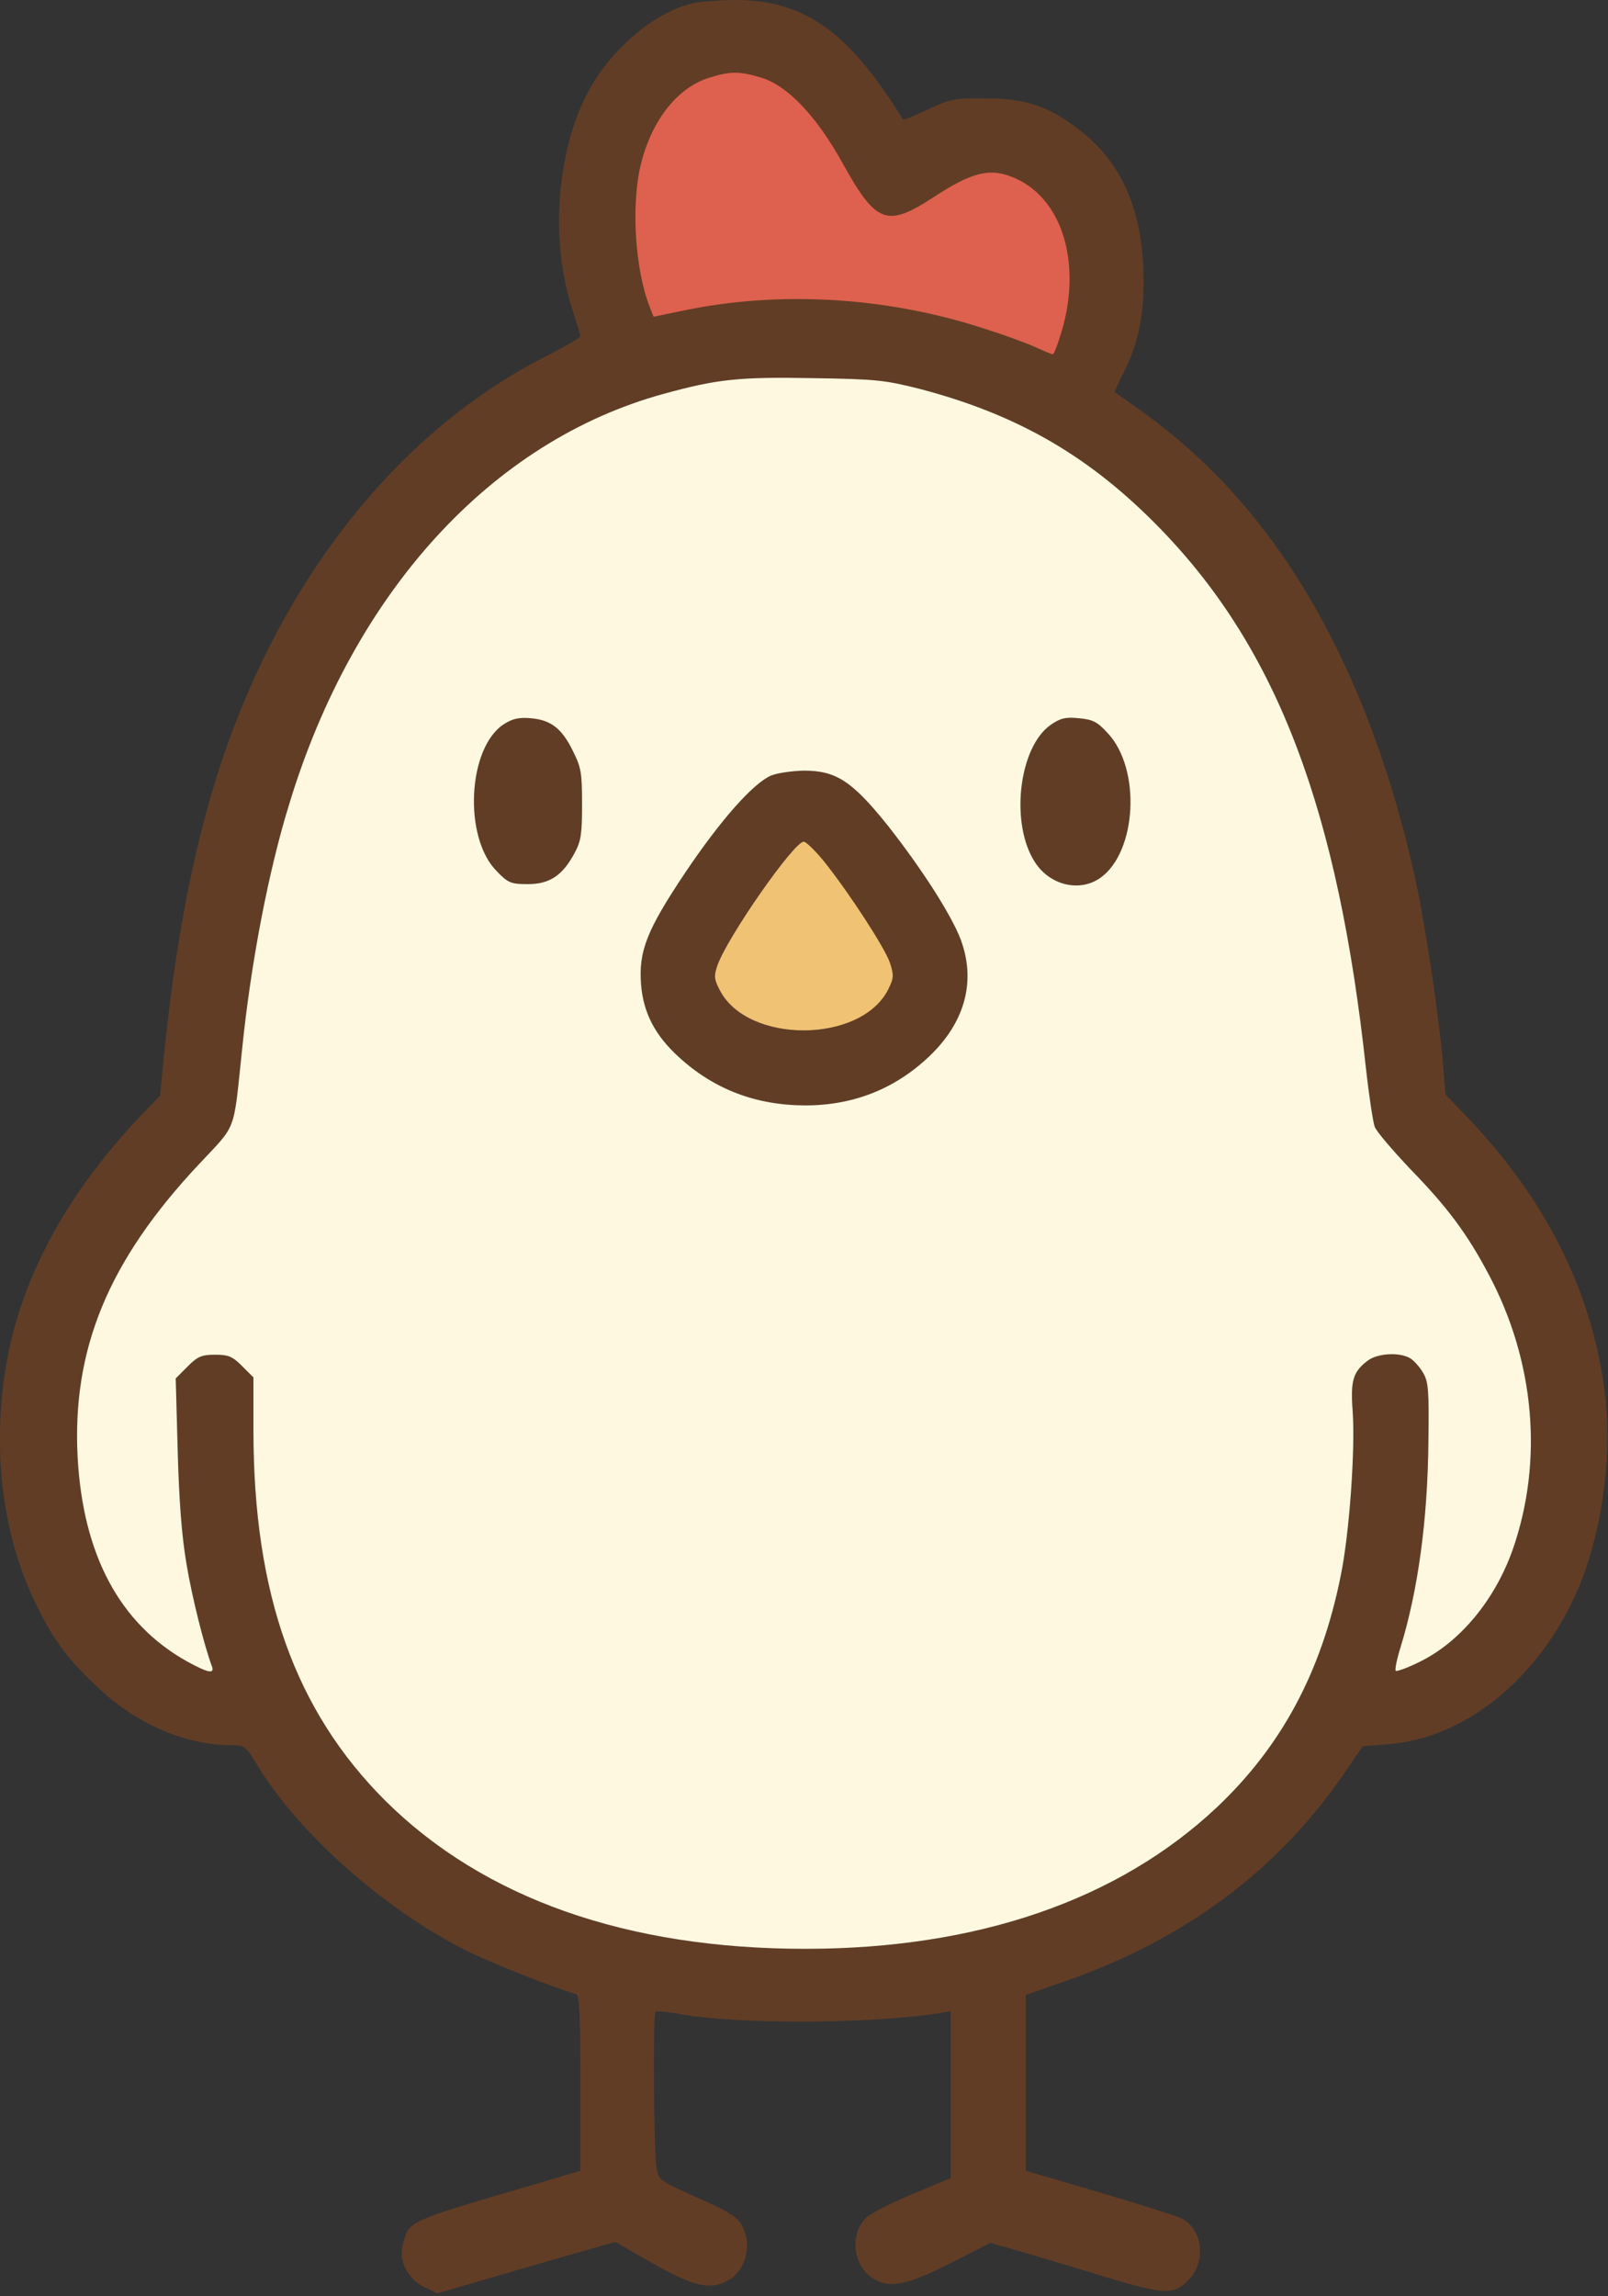
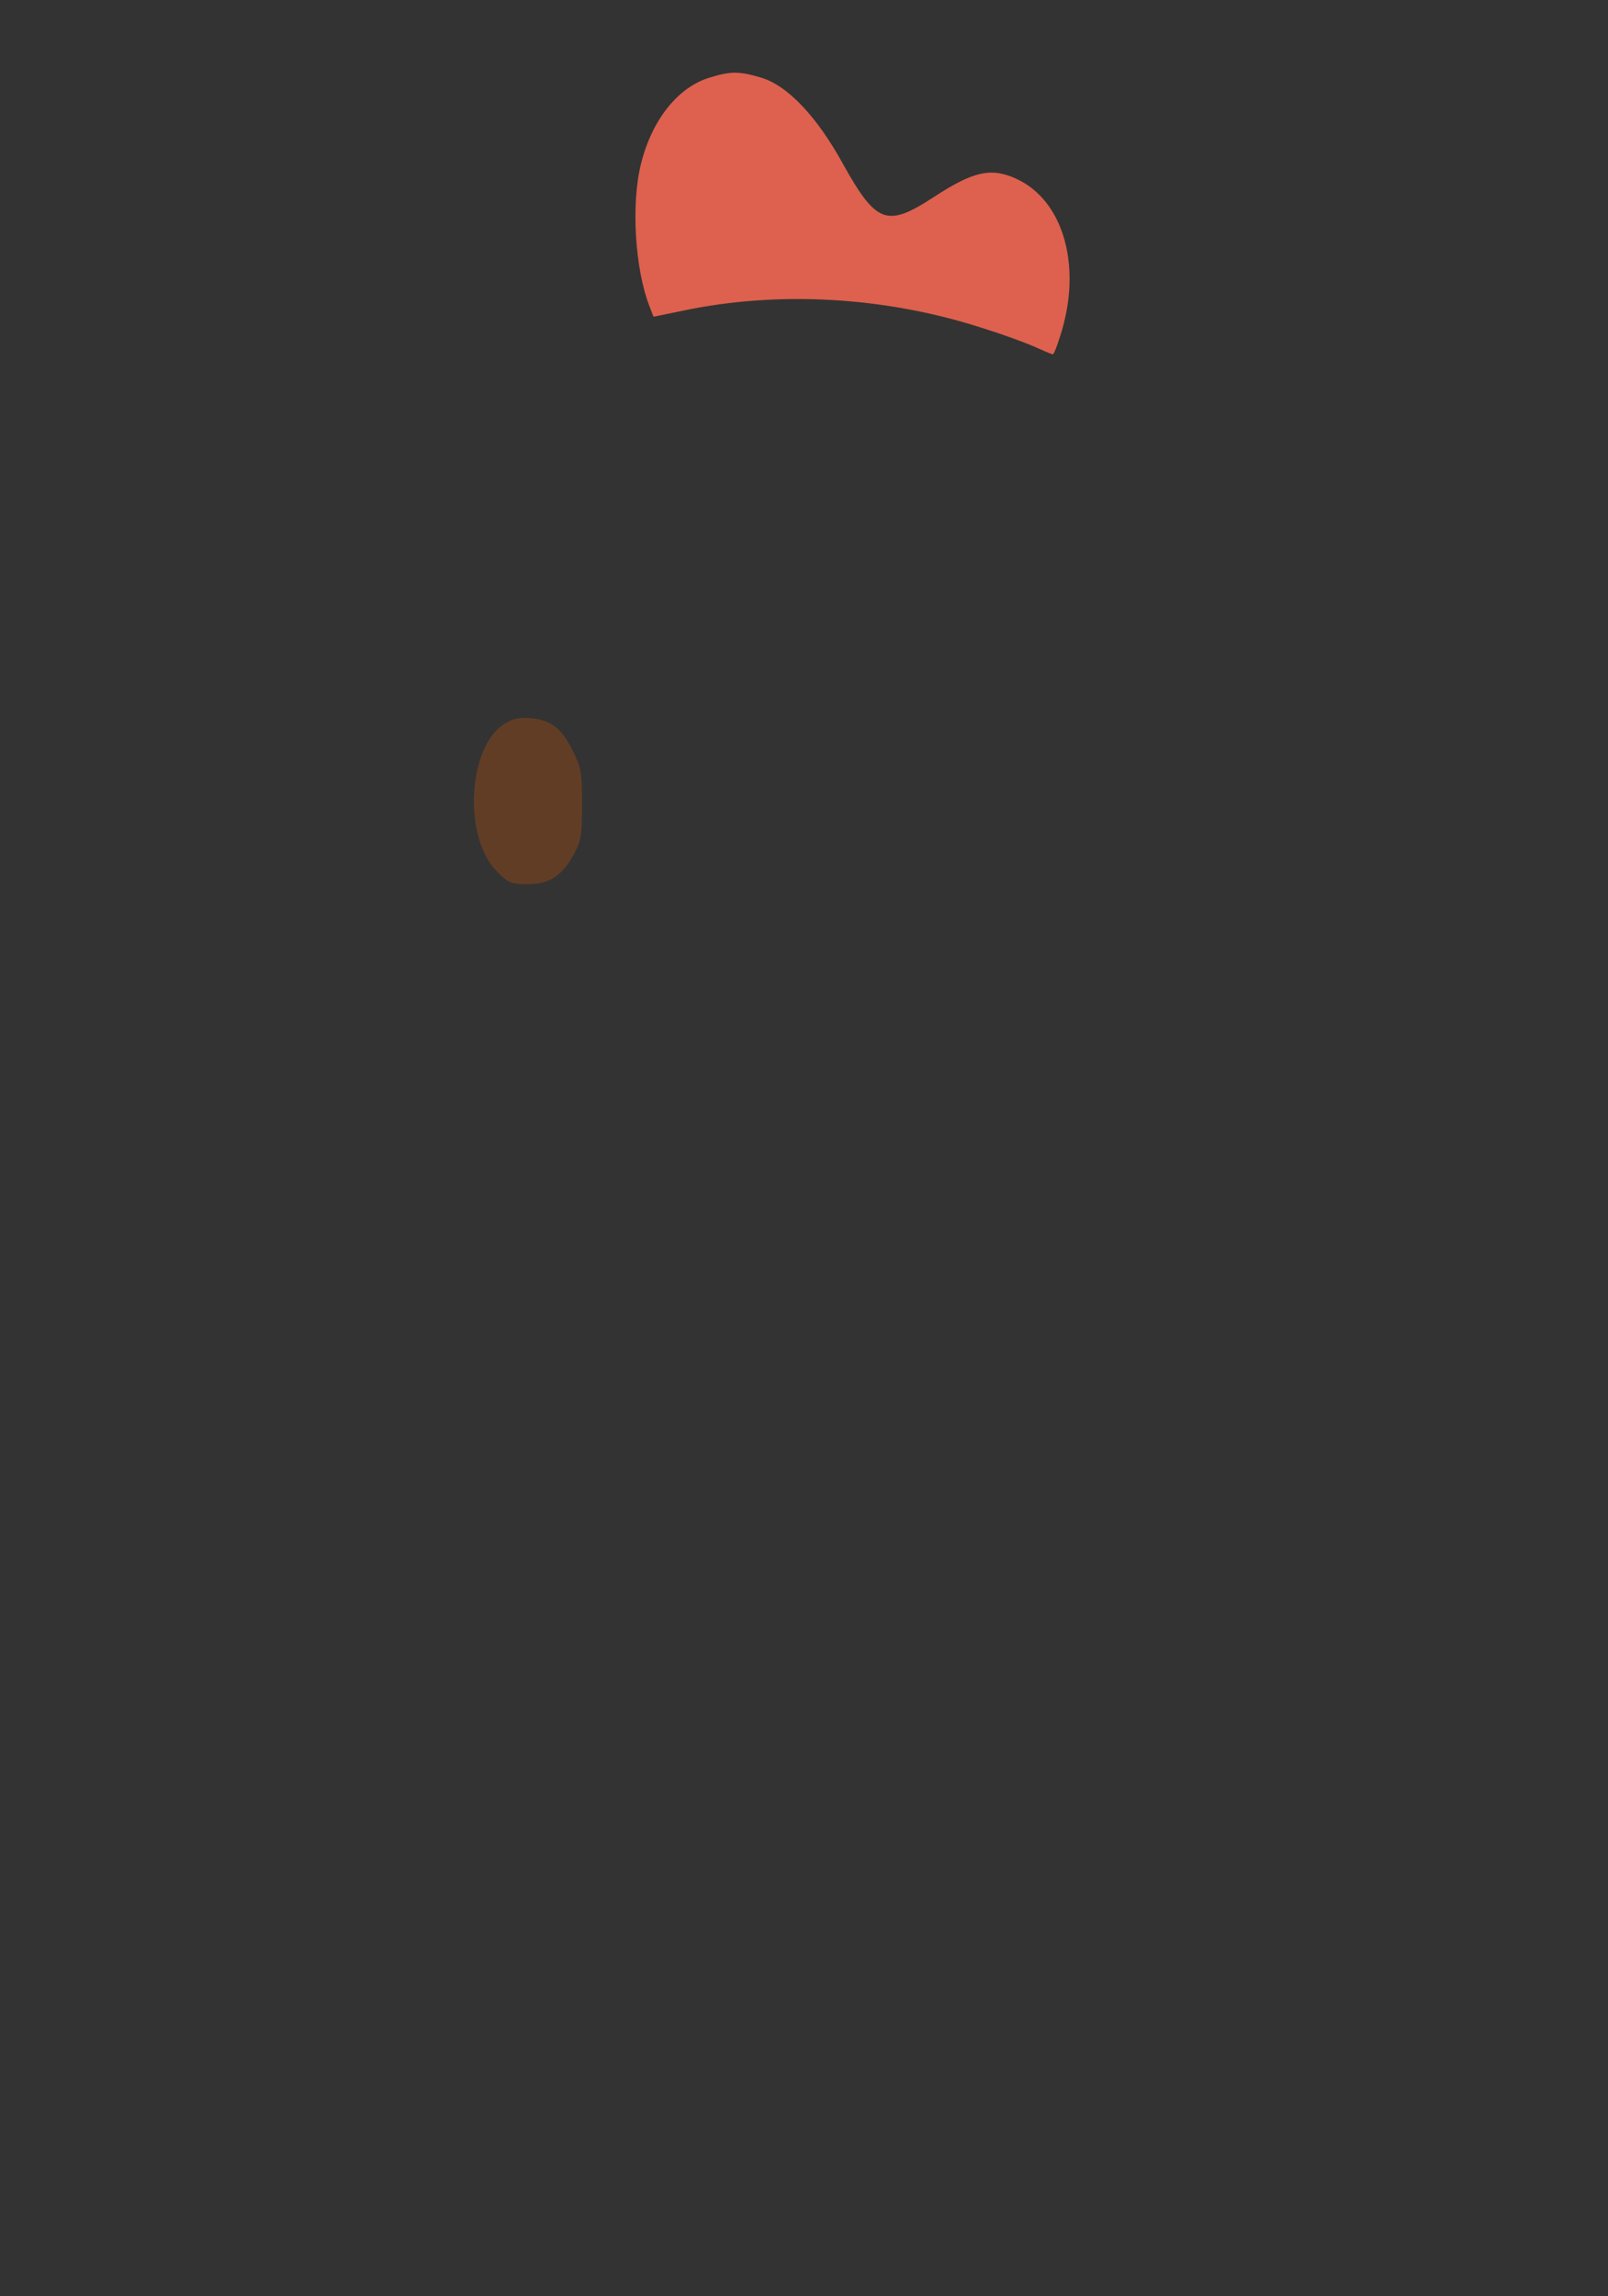
<svg xmlns="http://www.w3.org/2000/svg" width="100%" height="100%" viewBox="0 0 482 688" version="1.1" xml:space="preserve" style="fill-rule:evenodd;clip-rule:evenodd;stroke-linecap:round;stroke-linejoin:round;stroke-miterlimit:1.5;">
  <rect x="0" y="0" width="482" height="688" fill="#333333" stroke="none" />
  <g>
-     <path d="M207.57,0.992c-10.6,2.5 -22.7,12.2 -29.9,24.1c-10.6,17.6 -13.2,46.2 -6.1,67.6c1.3,4 2.4,7.6 2.4,8c0,0.5 -4.2,2.9 -9.2,5.5c-47.2,23.5 -84.1,71.7 -101.7,132.8c-6.1,21.1 -10.6,45.6 -13.6,74.3l-1.5,15l-5.8,6c-24,25.4 -37.7,52 -41.2,80.6c-2.9,24 0.6,47.3 10.2,66.5c5.2,10.5 9.3,15.9 18.5,24.5c11.5,10.8 26.1,17 39.8,17c3.8,0 4.2,0.3 7.3,5.4c12.2,20.4 37.5,43.1 62.5,55.9c6.9,3.5 26.5,11.3 33.5,13.3c0.9,0.3 1.2,6.4 1.2,26.6l0,26.3l-12.8,3.8c-39.6,11.6 -38.3,11.1 -40.3,17.8c-1.6,5.1 1.1,10.7 6.4,13.3l3.8,1.8l19.7,-5.7c10.8,-3.2 22.9,-6.6 26.7,-7.7l7,-2l8.5,4.9c14.5,8.4 19.4,9.7 25,6.8c5.7,-2.9 7.7,-11.2 4.2,-17c-1.4,-2.3 -4.5,-4.2 -13.3,-8c-11.3,-5.1 -11.4,-5.1 -12.1,-9c-0.8,-4.5 -1.1,-45.9 -0.3,-46.7c0.3,-0.2 4,0.1 8.2,0.9c17.3,2.9 54.9,2.8 76.1,-0.3l4.2,-0.7l0,50l-11.5,4.8c-6.3,2.6 -12.5,5.8 -13.9,7.1c-4.9,4.9 -3.9,14.2 1.9,18c5,3.3 10.2,2.3 23.4,-4.4l12,-6.1l8.8,2.5c4.8,1.4 16.2,4.8 25.3,7.6c18.3,5.5 20.9,5.6 25.4,0.9c5.4,-5.6 4,-15.7 -2.6,-18.5c-1.8,-0.8 -13,-4.3 -24.8,-7.8l-21.5,-6.3l0,-52.7l12.1,-4.2c35.8,-12.5 63.9,-33.5 83.7,-62.7l5.2,-7.6l7.5,-0.6c24.1,-1.7 47.3,-21.4 58.2,-49.3c6.4,-16.7 9.1,-38.2 6.9,-55.9c-3.8,-30.2 -17.4,-57.5 -40.9,-82.3l-6.9,-7.2l-0.7,-8.6c-0.8,-11.3 -4.9,-39.2 -7.6,-52.4c-4.6,-22.3 -11.5,-44.2 -19.7,-62.8c-15.5,-35.1 -36,-61.4 -62.8,-80.7c-4.4,-3.1 -8.1,-5.8 -8.3,-5.9c-0.1,-0.2 1.1,-2.9 2.8,-6.2c4.6,-9.1 6.3,-18.7 5.7,-31.3c-0.8,-18.6 -7.1,-31.9 -19.4,-41.3c-9.3,-7 -15.8,-9.2 -27.8,-9.2c-9.4,-0.1 -10.5,0.1 -17.3,3.3c-4,1.9 -7.3,3.2 -7.5,3c-16.5,-26.7 -29.8,-36 -51.2,-35.8c-4.4,0.1 -9.7,0.5 -11.9,1Zm20.4,22.5c7.9,2.3 16.7,11.6 24.5,25.8c10,18 13.4,19.2 27.4,10.1c11.9,-7.8 17.2,-9 24.6,-5.6c14.3,6.5 19.8,26.6 12.9,47.3c-0.8,2.6 -1.7,4.8 -1.9,4.8c-0.1,0 -2.7,-1.1 -5.6,-2.4c-3,-1.3 -9.9,-3.8 -15.4,-5.5c-29.1,-9.4 -61.1,-11.2 -89.7,-5.2l-8.7,1.8l-1,-2.6c-4.5,-11.2 -5.7,-31.1 -2.6,-43.1c3.3,-13 11,-22.6 20.4,-25.4c6.1,-1.9 8.7,-1.9 15.1,0Zm48,93.1c29.6,7.8 51.3,20.5 72.4,42.4c34.6,35.9 52.7,83.7 61.1,161.3c0.9,8.1 2.1,15.9 2.6,17.3c0.5,1.4 5.4,7.1 10.7,12.7c11.1,11.4 17,19.3 23.5,31.6c13.8,25.9 16.4,55.9 7.2,82.3c-5.3,15.1 -15.8,27.8 -27.9,33.7c-3.6,1.8 -6.9,3 -7.2,2.7c-0.3,-0.3 0.3,-3.4 1.4,-6.9c5.3,-17.2 8.2,-38.4 8.4,-62.1c0.2,-15 0,-17.6 -1.6,-20.3c-1,-1.7 -2.7,-3.6 -3.8,-4.3c-3.1,-1.9 -9.6,-1.6 -12.7,0.6c-4.5,3.4 -5.3,5.9 -4.6,15.3c0.8,11.5 -1,36.8 -3.6,49.3c-5.8,28.8 -17.7,50.9 -37,69.2c-29.6,27.9 -71.9,42.5 -123.5,42.5c-53.5,0 -96.3,-15.1 -125.8,-44.3c-27.1,-27 -39.6,-62 -39.6,-111l0,-15.9l-3.4,-3.4c-2.9,-2.9 -4.1,-3.4 -8.1,-3.4c-4,0 -5.2,0.5 -8.2,3.5l-3.6,3.6l0.6,21.7c0.4,14.9 1.2,25.4 2.6,33.7c1.7,10.3 5.4,24.8 7.6,30.7c1,2.6 -1,2.2 -7.4,-1.3c-20.2,-11.3 -31.2,-31.9 -32.8,-61.2c-1.7,-32.4 9.2,-58.8 36.2,-87.6c11.7,-12.5 10.4,-9.1 13.1,-34.6c2.6,-25.7 7.9,-53.4 14.1,-73.4c19.3,-63.6 60.7,-108.9 112.3,-123c16,-4.4 22.5,-5.1 44.5,-4.7c19.5,0.3 21.8,0.6 32.5,3.3Z" style="fill:#623d25;fill-rule:nonzero;" />
    <path d="M151.17,216.892c-11,6.9 -12.4,34.1 -2.2,44.2c3.4,3.5 4.2,3.8 9.3,3.8c6.5,0 10.4,-2.6 14,-9.4c1.9,-3.5 2.2,-5.7 2.2,-14.6c0,-9.5 -0.3,-11 -2.8,-16c-3.3,-6.7 -6.6,-9.2 -12.6,-9.7c-3.4,-0.3 -5.4,0.1 -7.9,1.7Z" style="fill:#623d25;fill-rule:nonzero;" />
-     <path d="M315.07,217.092c-9.7,6.6 -12.4,29.7 -4.8,41.3c4.5,6.9 13.4,9 19.6,4.6c10.9,-7.8 12.2,-32.6 2.2,-43.3c-3.2,-3.5 -4.5,-4.1 -8.7,-4.5c-4,-0.4 -5.5,0 -8.3,1.9Z" style="fill:#623d25;fill-rule:nonzero;" />
-     <path d="M231.07,232.392c-5.4,2.4 -15,13.2 -25.7,29.1c-11.5,17.2 -14,23.5 -13.2,33.6c0.7,8.4 4.2,15.2 11.4,21.7c10.5,9.6 23.1,14.4 37.9,14.4c14.8,0 27.7,-5.3 38.1,-15.7c9.9,-10 12.9,-21.9 8.4,-34c-2.8,-7.4 -11.8,-21.4 -21.9,-34.2c-10.6,-13.2 -15.4,-16.4 -25.1,-16.4c-3.6,0.1 -8,0.7 -9.9,1.5Zm16.1,25.9c7.4,9.3 18.1,25.7 19.6,30.2c1.2,3.8 1.2,4.5 -0.6,8.1c-8.3,16.1 -42.1,16.2 -50.4,0.1c-1.7,-3.2 -1.8,-4.3 -0.8,-7.2c2.6,-8.1 23.3,-37.8 26,-37.3c0.8,0.1 3.6,2.9 6.2,6.1Z" style="fill:#623d25;fill-rule:nonzero;" />
    <path d="M227.97,23.492c7.9,2.3 16.7,11.6 24.5,25.8c10,18 13.4,19.2 27.4,10.1c11.9,-7.8 17.2,-9 24.6,-5.6c14.3,6.5 19.8,26.6 12.9,47.3c-0.8,2.6 -1.7,4.8 -1.9,4.8c-0.1,0 -2.7,-1.1 -5.6,-2.4c-3,-1.3 -9.9,-3.8 -15.4,-5.5c-29.1,-9.4 -61.1,-11.2 -89.7,-5.2l-8.7,1.8l-1,-2.6c-4.5,-11.2 -5.7,-31.1 -2.6,-43.1c3.3,-13 11,-22.6 20.4,-25.4c6.1,-1.9 8.7,-1.9 15.1,0Z" style="fill:#dd614e;stroke:#dd614e;stroke-width:0.55px;" />
-     <path d="M247.17,258.292c7.4,9.3 18.1,25.7 19.6,30.2c1.2,3.8 1.2,4.5 -0.6,8.1c-8.3,16.1 -42.1,16.2 -50.4,0.1c-1.7,-3.2 -1.8,-4.3 -0.8,-7.2c2.6,-8.1 23.3,-37.8 26,-37.3c0.8,0.1 3.6,2.9 6.2,6.1Z" style="fill:#f0c273;" />
-     <path d="M275.97,116.592c29.6,7.8 51.3,20.5 72.4,42.4c34.6,35.9 52.7,83.7 61.1,161.3c0.9,8.1 2.1,15.9 2.6,17.3c0.5,1.4 5.4,7.1 10.7,12.7c11.1,11.4 17,19.3 23.5,31.6c13.8,25.9 16.4,55.9 7.2,82.3c-5.3,15.1 -15.8,27.8 -27.9,33.7c-3.6,1.8 -6.9,3 -7.2,2.7c-0.3,-0.3 0.3,-3.4 1.4,-6.9c5.3,-17.2 8.2,-38.4 8.4,-62.1c0.2,-15 0,-17.6 -1.6,-20.3c-1,-1.7 -2.7,-3.6 -3.8,-4.3c-3.1,-1.9 -9.6,-1.6 -12.7,0.6c-4.5,3.4 -5.3,5.9 -4.6,15.3c0.8,11.5 -1,36.8 -3.6,49.3c-5.8,28.8 -17.7,50.9 -37,69.2c-29.6,27.9 -71.9,42.5 -123.5,42.5c-53.5,0 -96.3,-15.1 -125.8,-44.3c-27.1,-27 -39.6,-62 -39.6,-111l0,-15.9l-3.4,-3.4c-2.9,-2.9 -4.1,-3.4 -8.1,-3.4c-4,0 -5.2,0.5 -8.2,3.5l-3.6,3.6l0.6,21.7c0.4,14.9 1.2,25.4 2.6,33.7c1.7,10.3 5.4,24.8 7.6,30.7c1,2.6 -1,2.2 -7.4,-1.3c-20.2,-11.3 -31.2,-31.9 -32.8,-61.2c-1.7,-32.4 9.2,-58.8 36.2,-87.6c11.7,-12.5 10.4,-9.1 13.1,-34.6c2.6,-25.7 7.9,-53.4 14.1,-73.4c19.3,-63.6 60.7,-108.9 112.3,-123c16,-4.4 22.5,-5.1 44.5,-4.7c19.5,0.3 21.8,0.6 32.5,3.3Zm39.1,100.5c-9.7,6.6 -12.4,29.7 -4.8,41.3c4.5,6.9 13.4,9 19.6,4.6c10.9,-7.8 12.2,-32.6 2.2,-43.3c-3.2,-3.5 -4.5,-4.1 -8.7,-4.5c-4,-0.4 -5.5,0 -8.3,1.9Zm-84,15.3c-5.4,2.4 -15,13.2 -25.7,29.1c-11.5,17.2 -14,23.5 -13.2,33.6c0.7,8.4 4.2,15.2 11.4,21.7c10.5,9.6 23.1,14.4 37.9,14.4c14.8,0 27.7,-5.3 38.1,-15.7c9.9,-10 12.9,-21.9 8.4,-34c-2.8,-7.4 -11.8,-21.4 -21.9,-34.2c-10.6,-13.2 -15.4,-16.4 -25.1,-16.4c-3.6,0.1 -8,0.7 -9.9,1.5Zm-79.9,-15.5c-11,6.9 -12.4,34.1 -2.2,44.2c3.4,3.5 4.2,3.8 9.3,3.8c6.5,0 10.4,-2.6 14,-9.4c1.9,-3.5 2.2,-5.7 2.2,-14.6c0,-9.5 -0.3,-11 -2.8,-16c-3.3,-6.7 -6.6,-9.2 -12.6,-9.7c-3.4,-0.3 -5.4,0.1 -7.9,1.7Z" style="fill:#fff8e0;" />
  </g>
</svg>